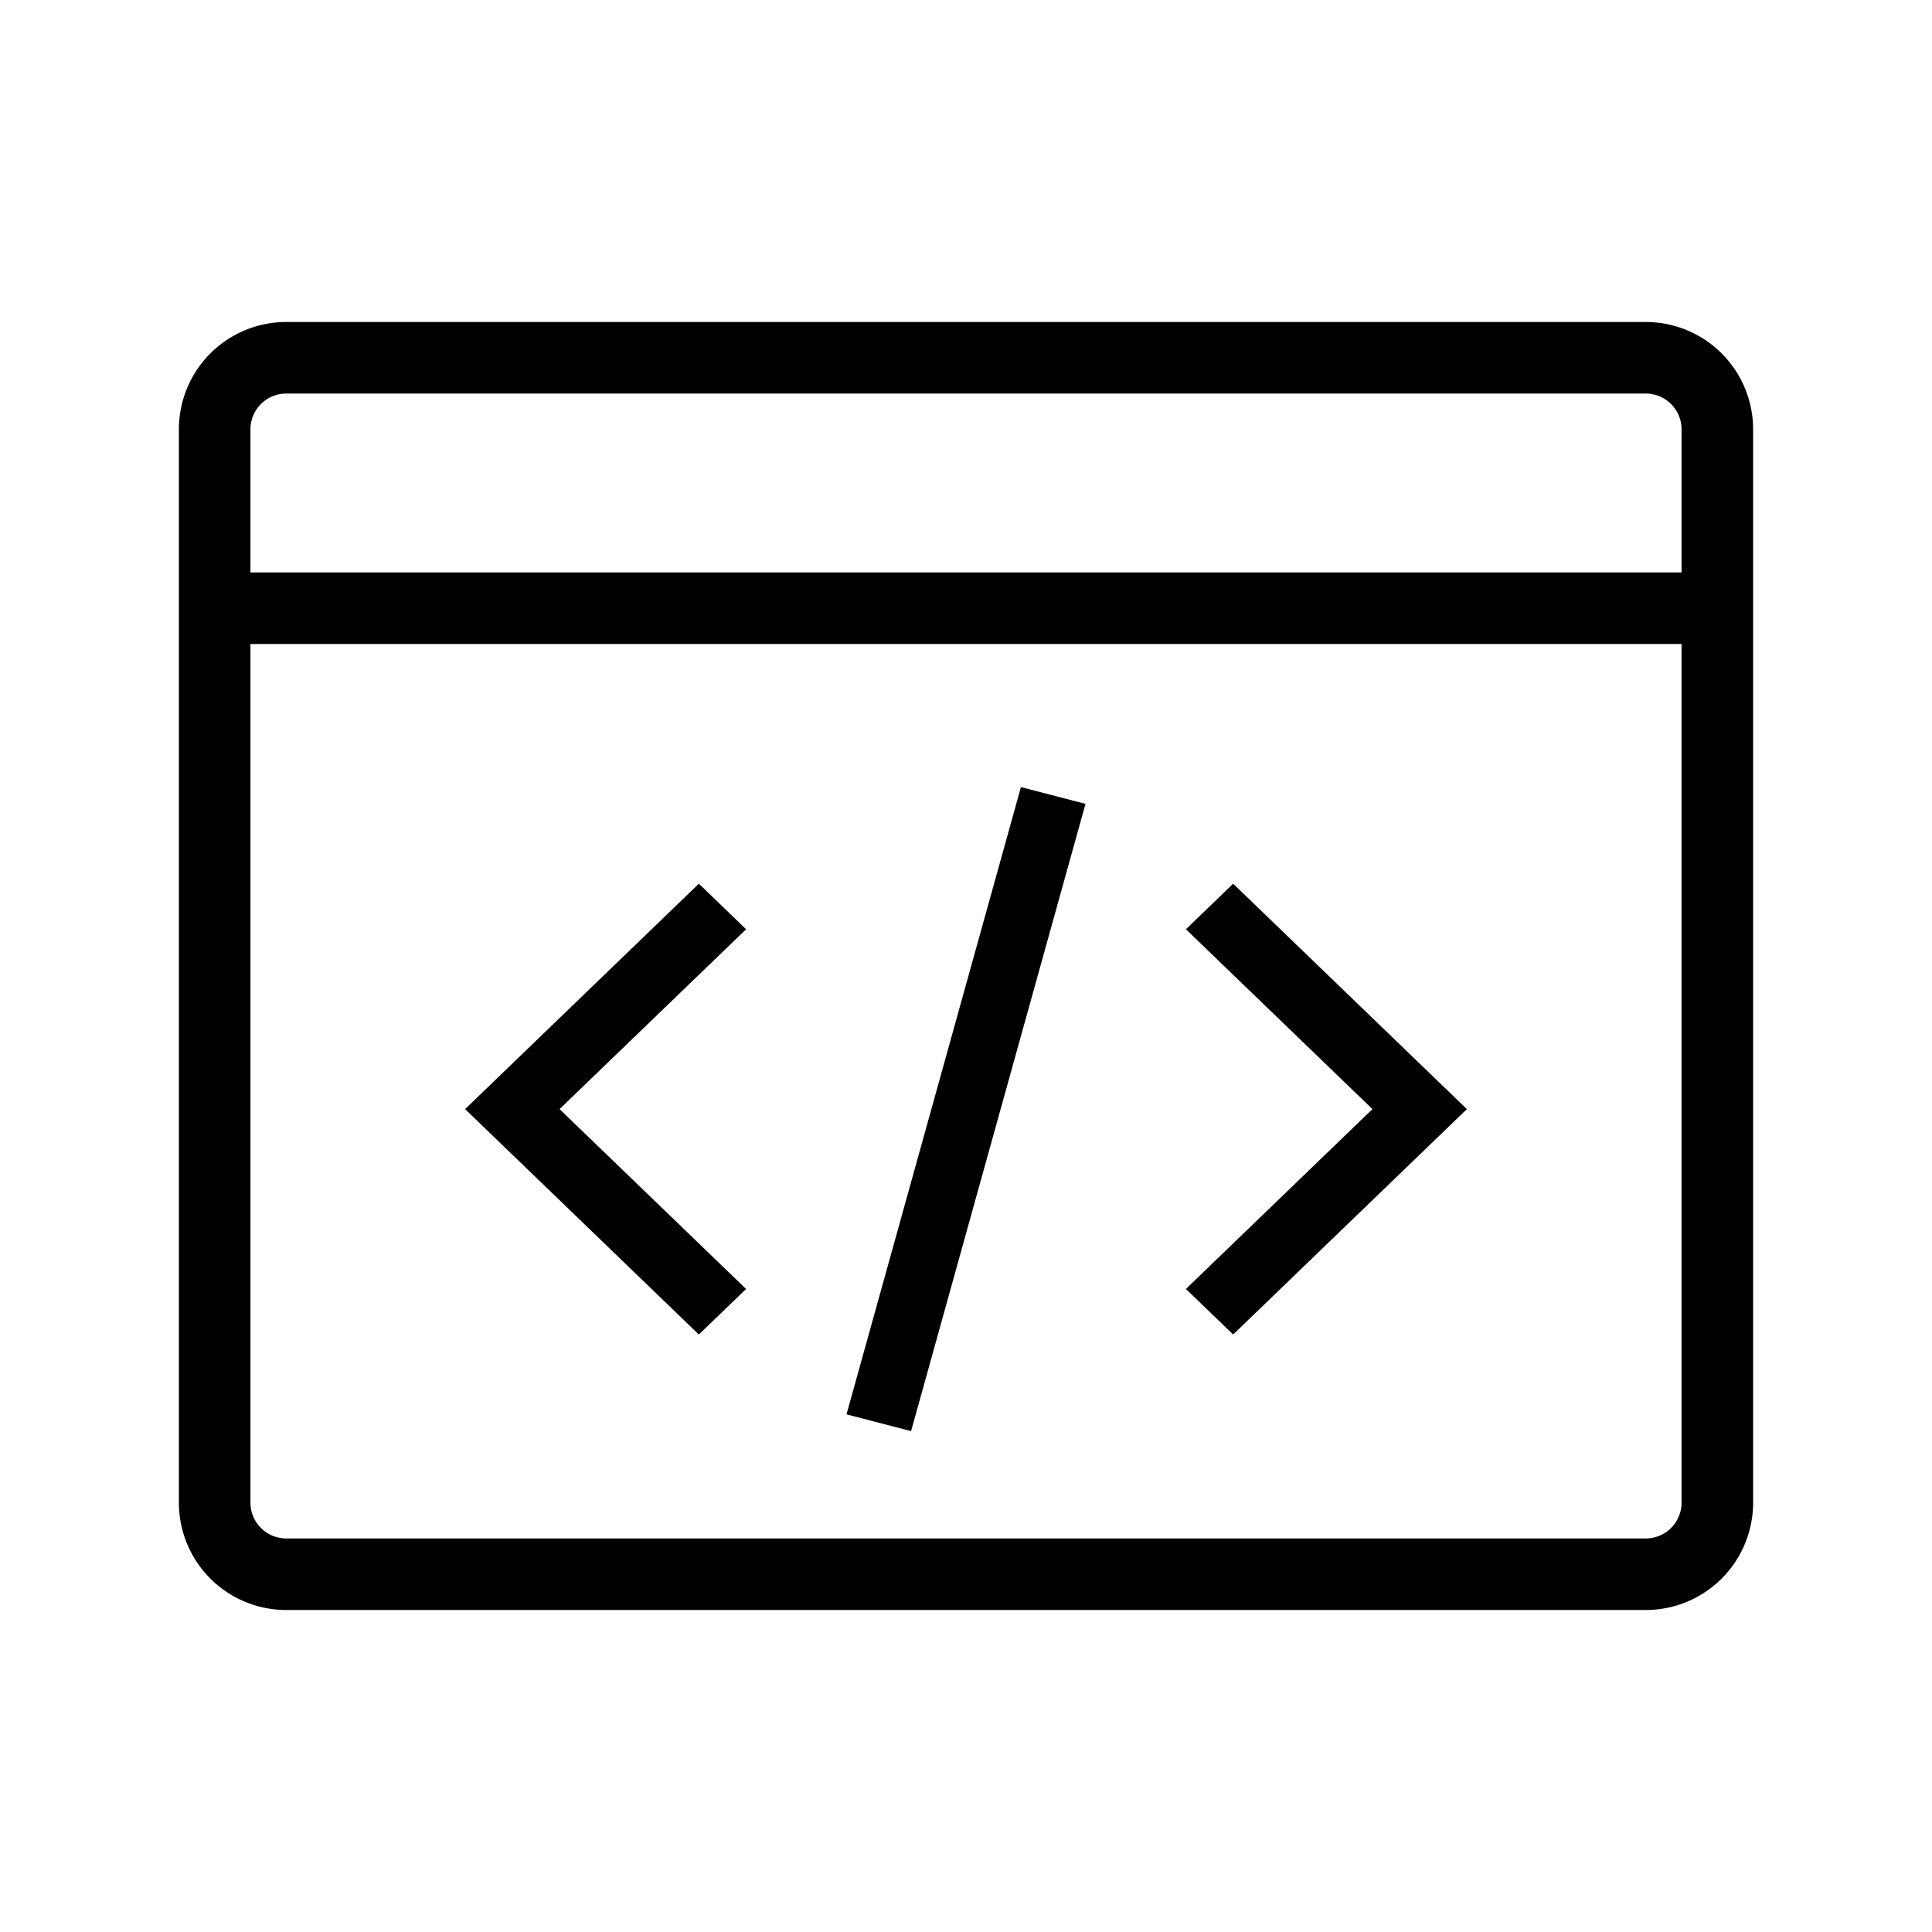
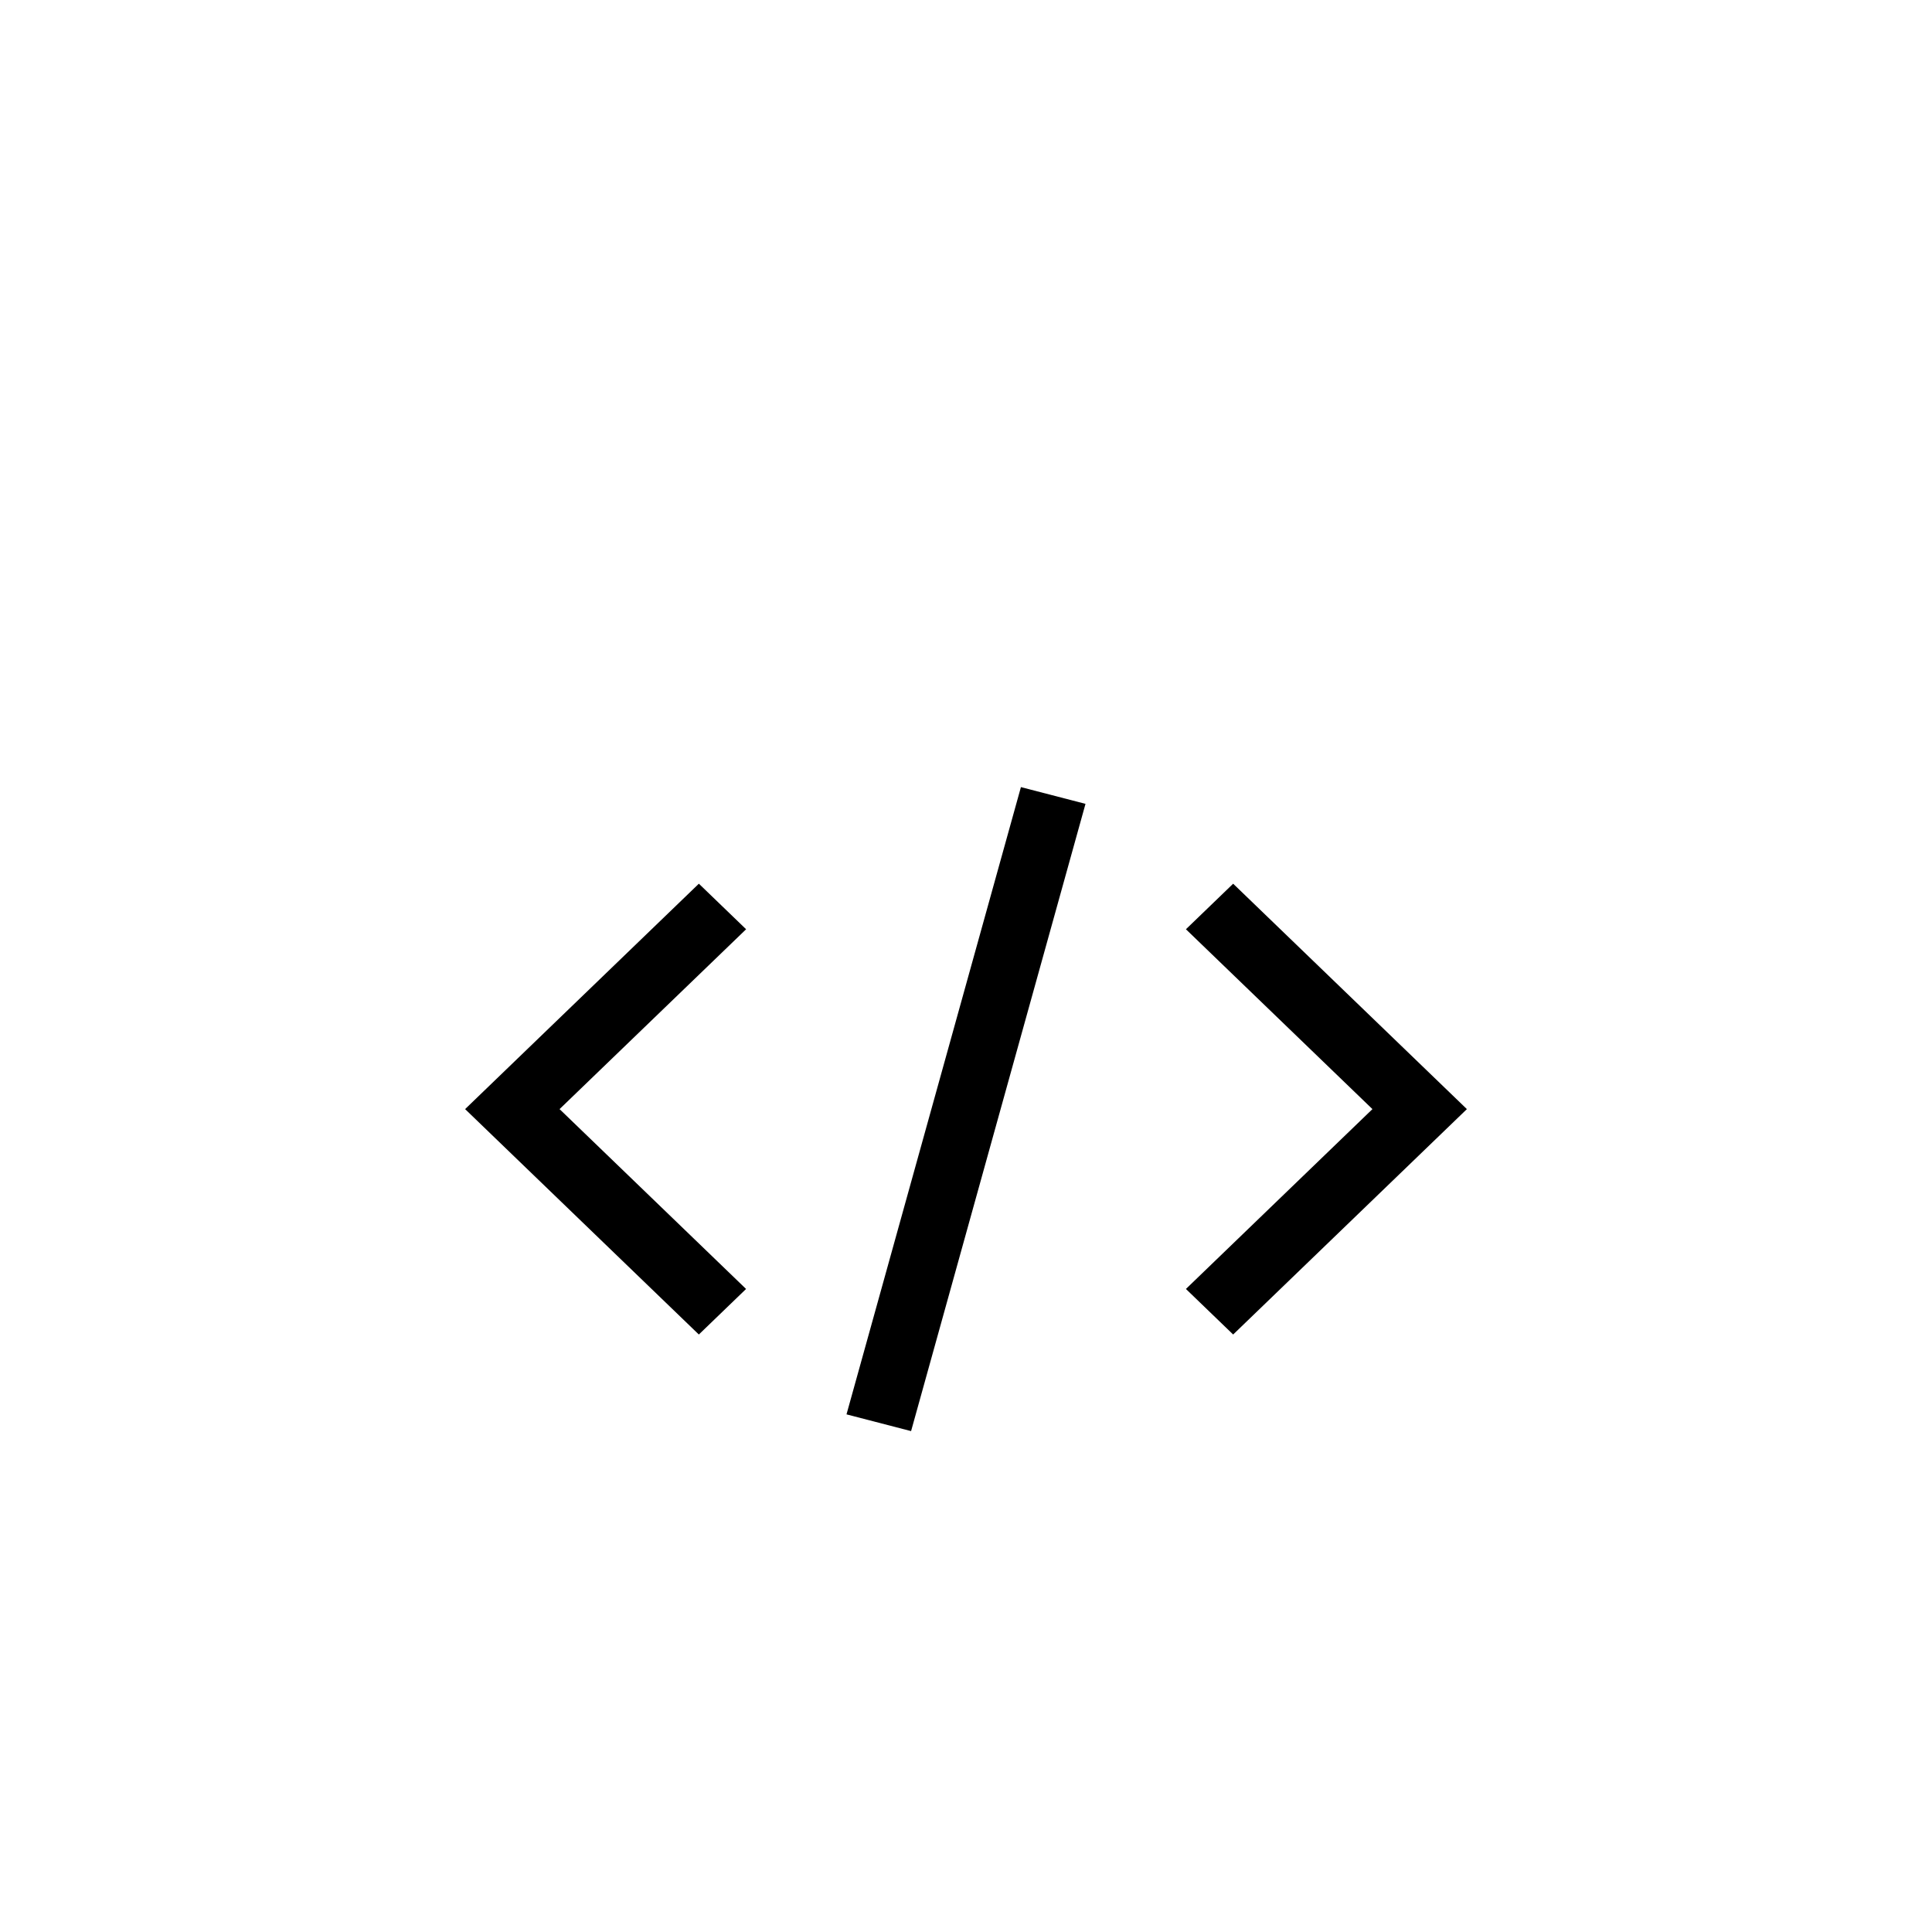
<svg xmlns="http://www.w3.org/2000/svg" width="54" height="54" fill="none">
  <path fill="currentcolor" d="M34.467 37.3 41 31l-6.533-6.3-1.32 1.273L38.36 31l-5.213 5.027 1.32 1.273ZM19.533 24.7 13 31l6.533 6.3 1.32-1.273L15.64 31l5.214-5.027-1.32-1.273ZM23.66 39.532l1.805.468 4.875-17.532L28.535 22 23.66 39.532Z" />
-   <path fill="currentcolor" fill-rule="evenodd" d="M46 9a3 3 0 0 1 3 3v30a3 3 0 0 1-3 3H8a3 3 0 0 1-3-3V12a3 3 0 0 1 3-3h38Zm0 2H8a1 1 0 0 0-1 1v4h40v-4a1 1 0 0 0-1-1ZM7 42V18h40v24a1 1 0 0 1-1 1H8a1 1 0 0 1-1-1Z" clip-rule="evenodd" />
</svg>